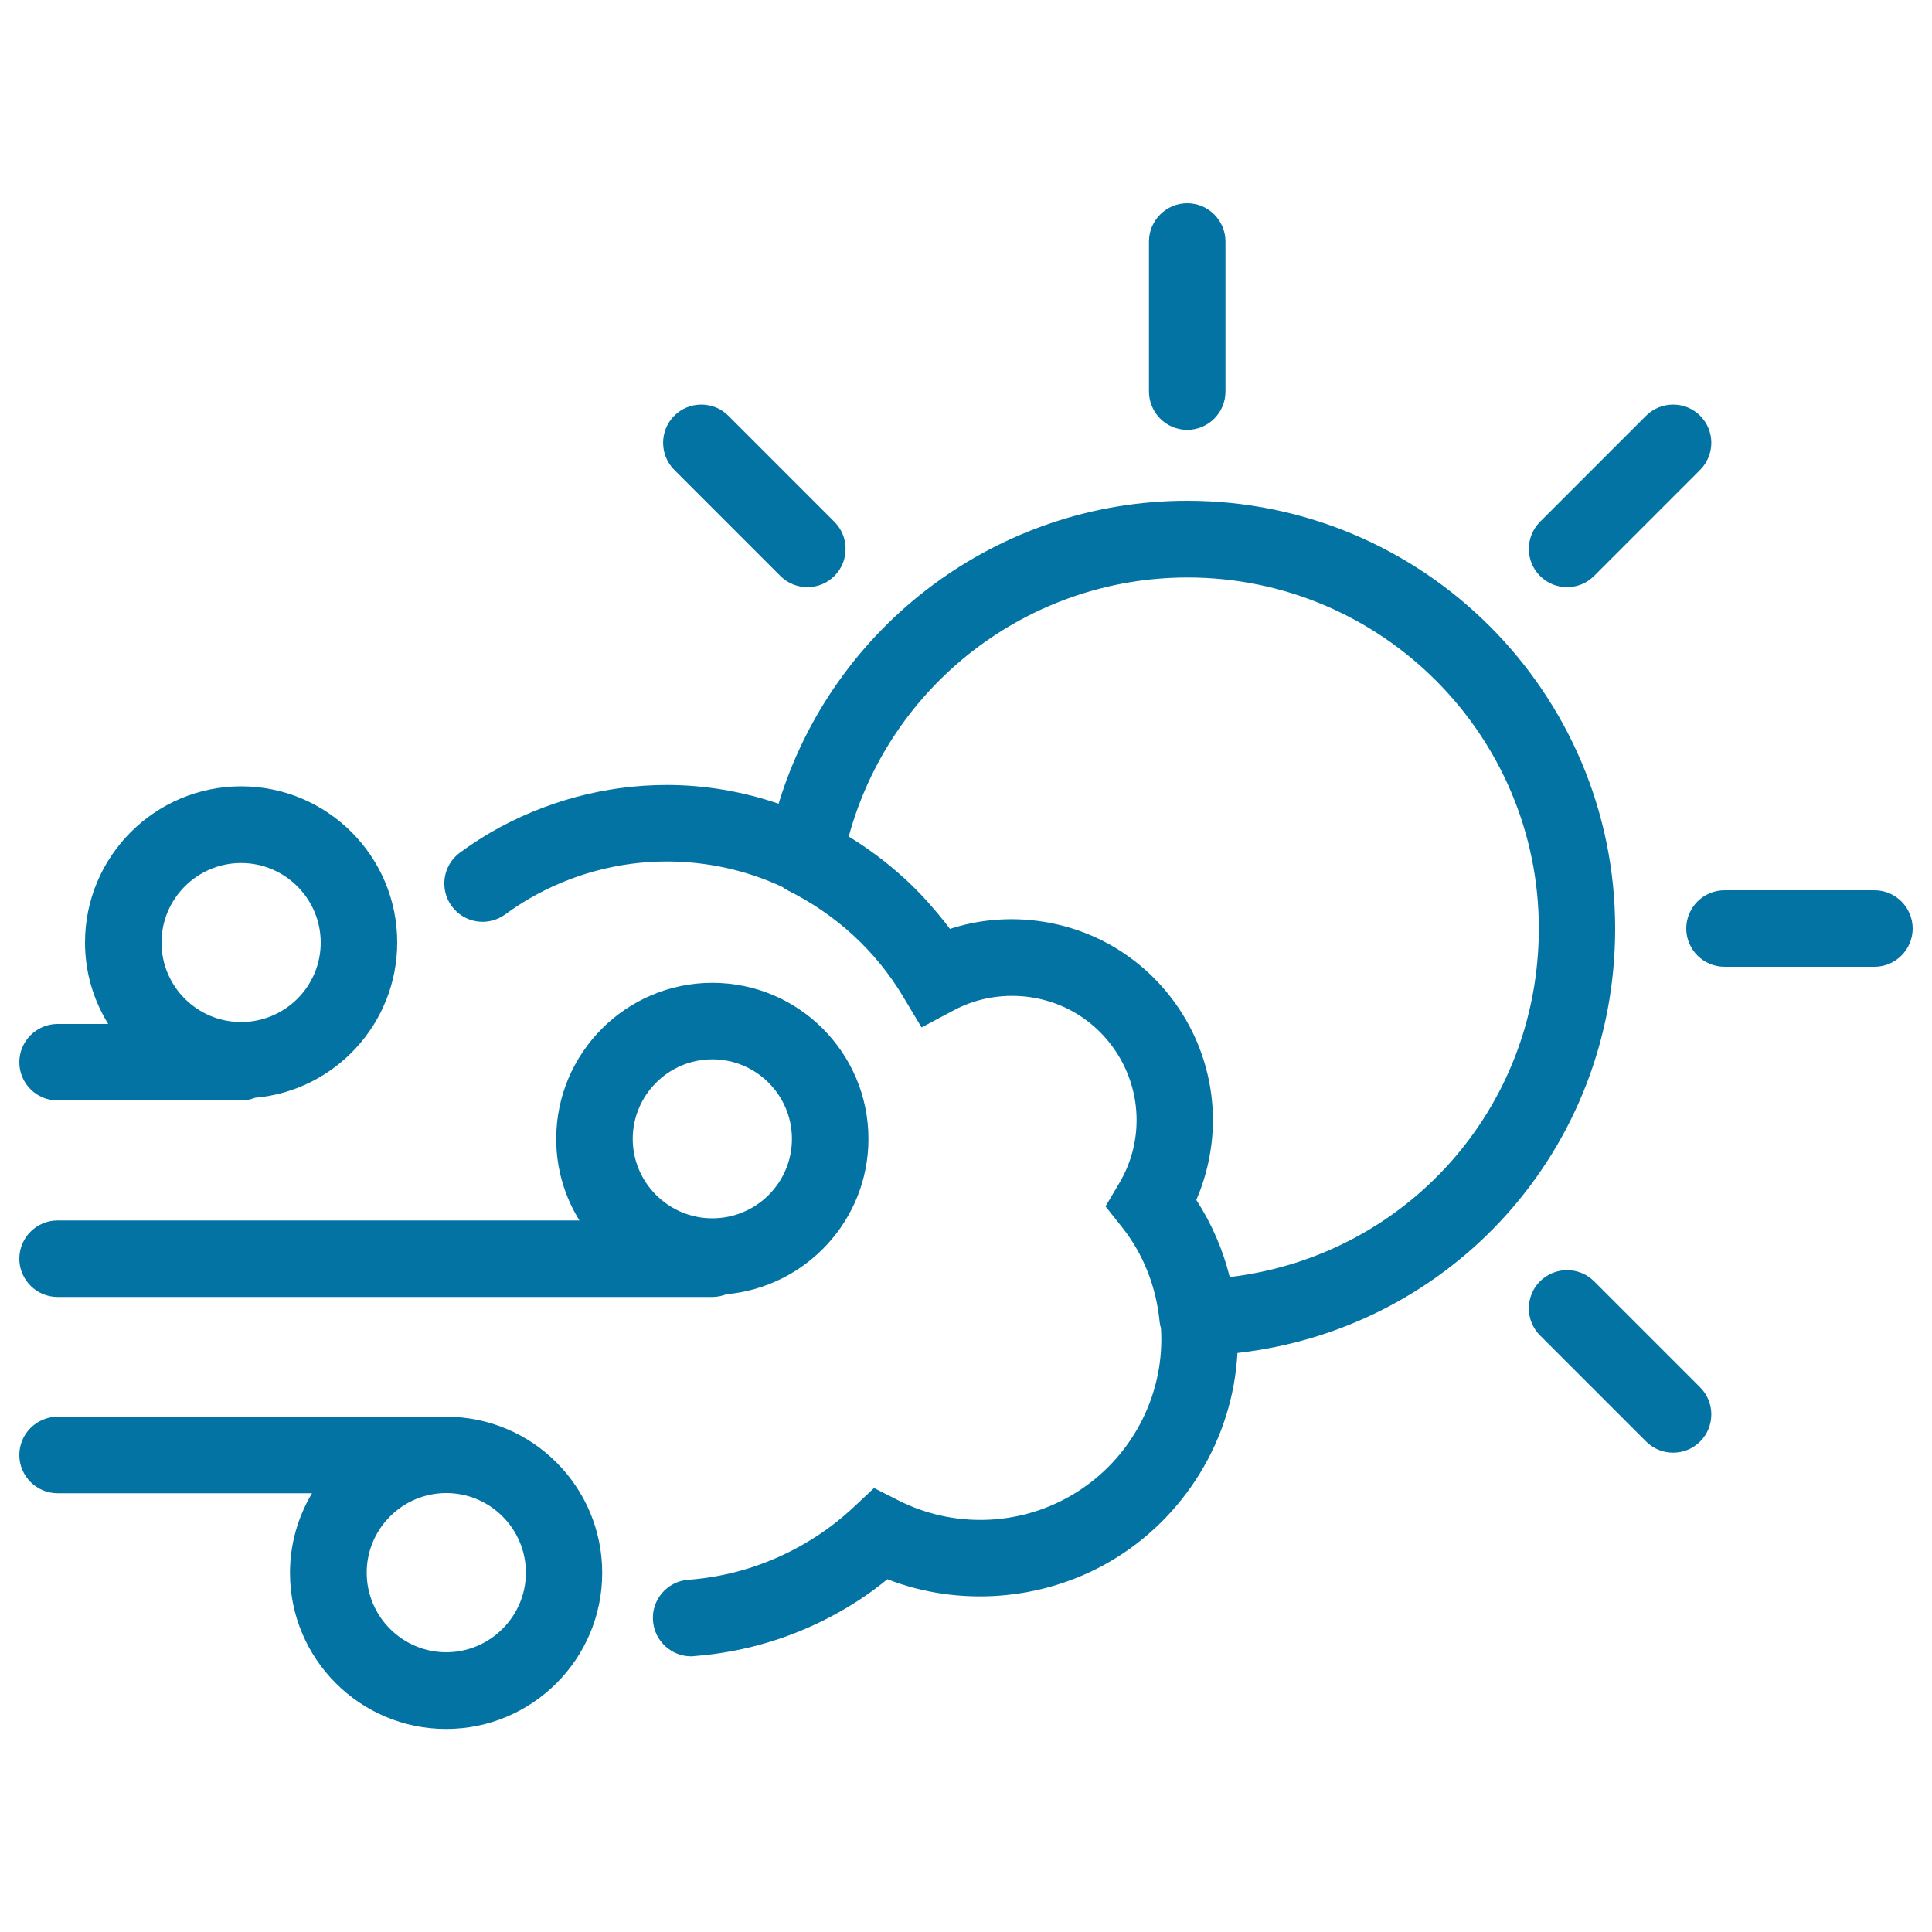
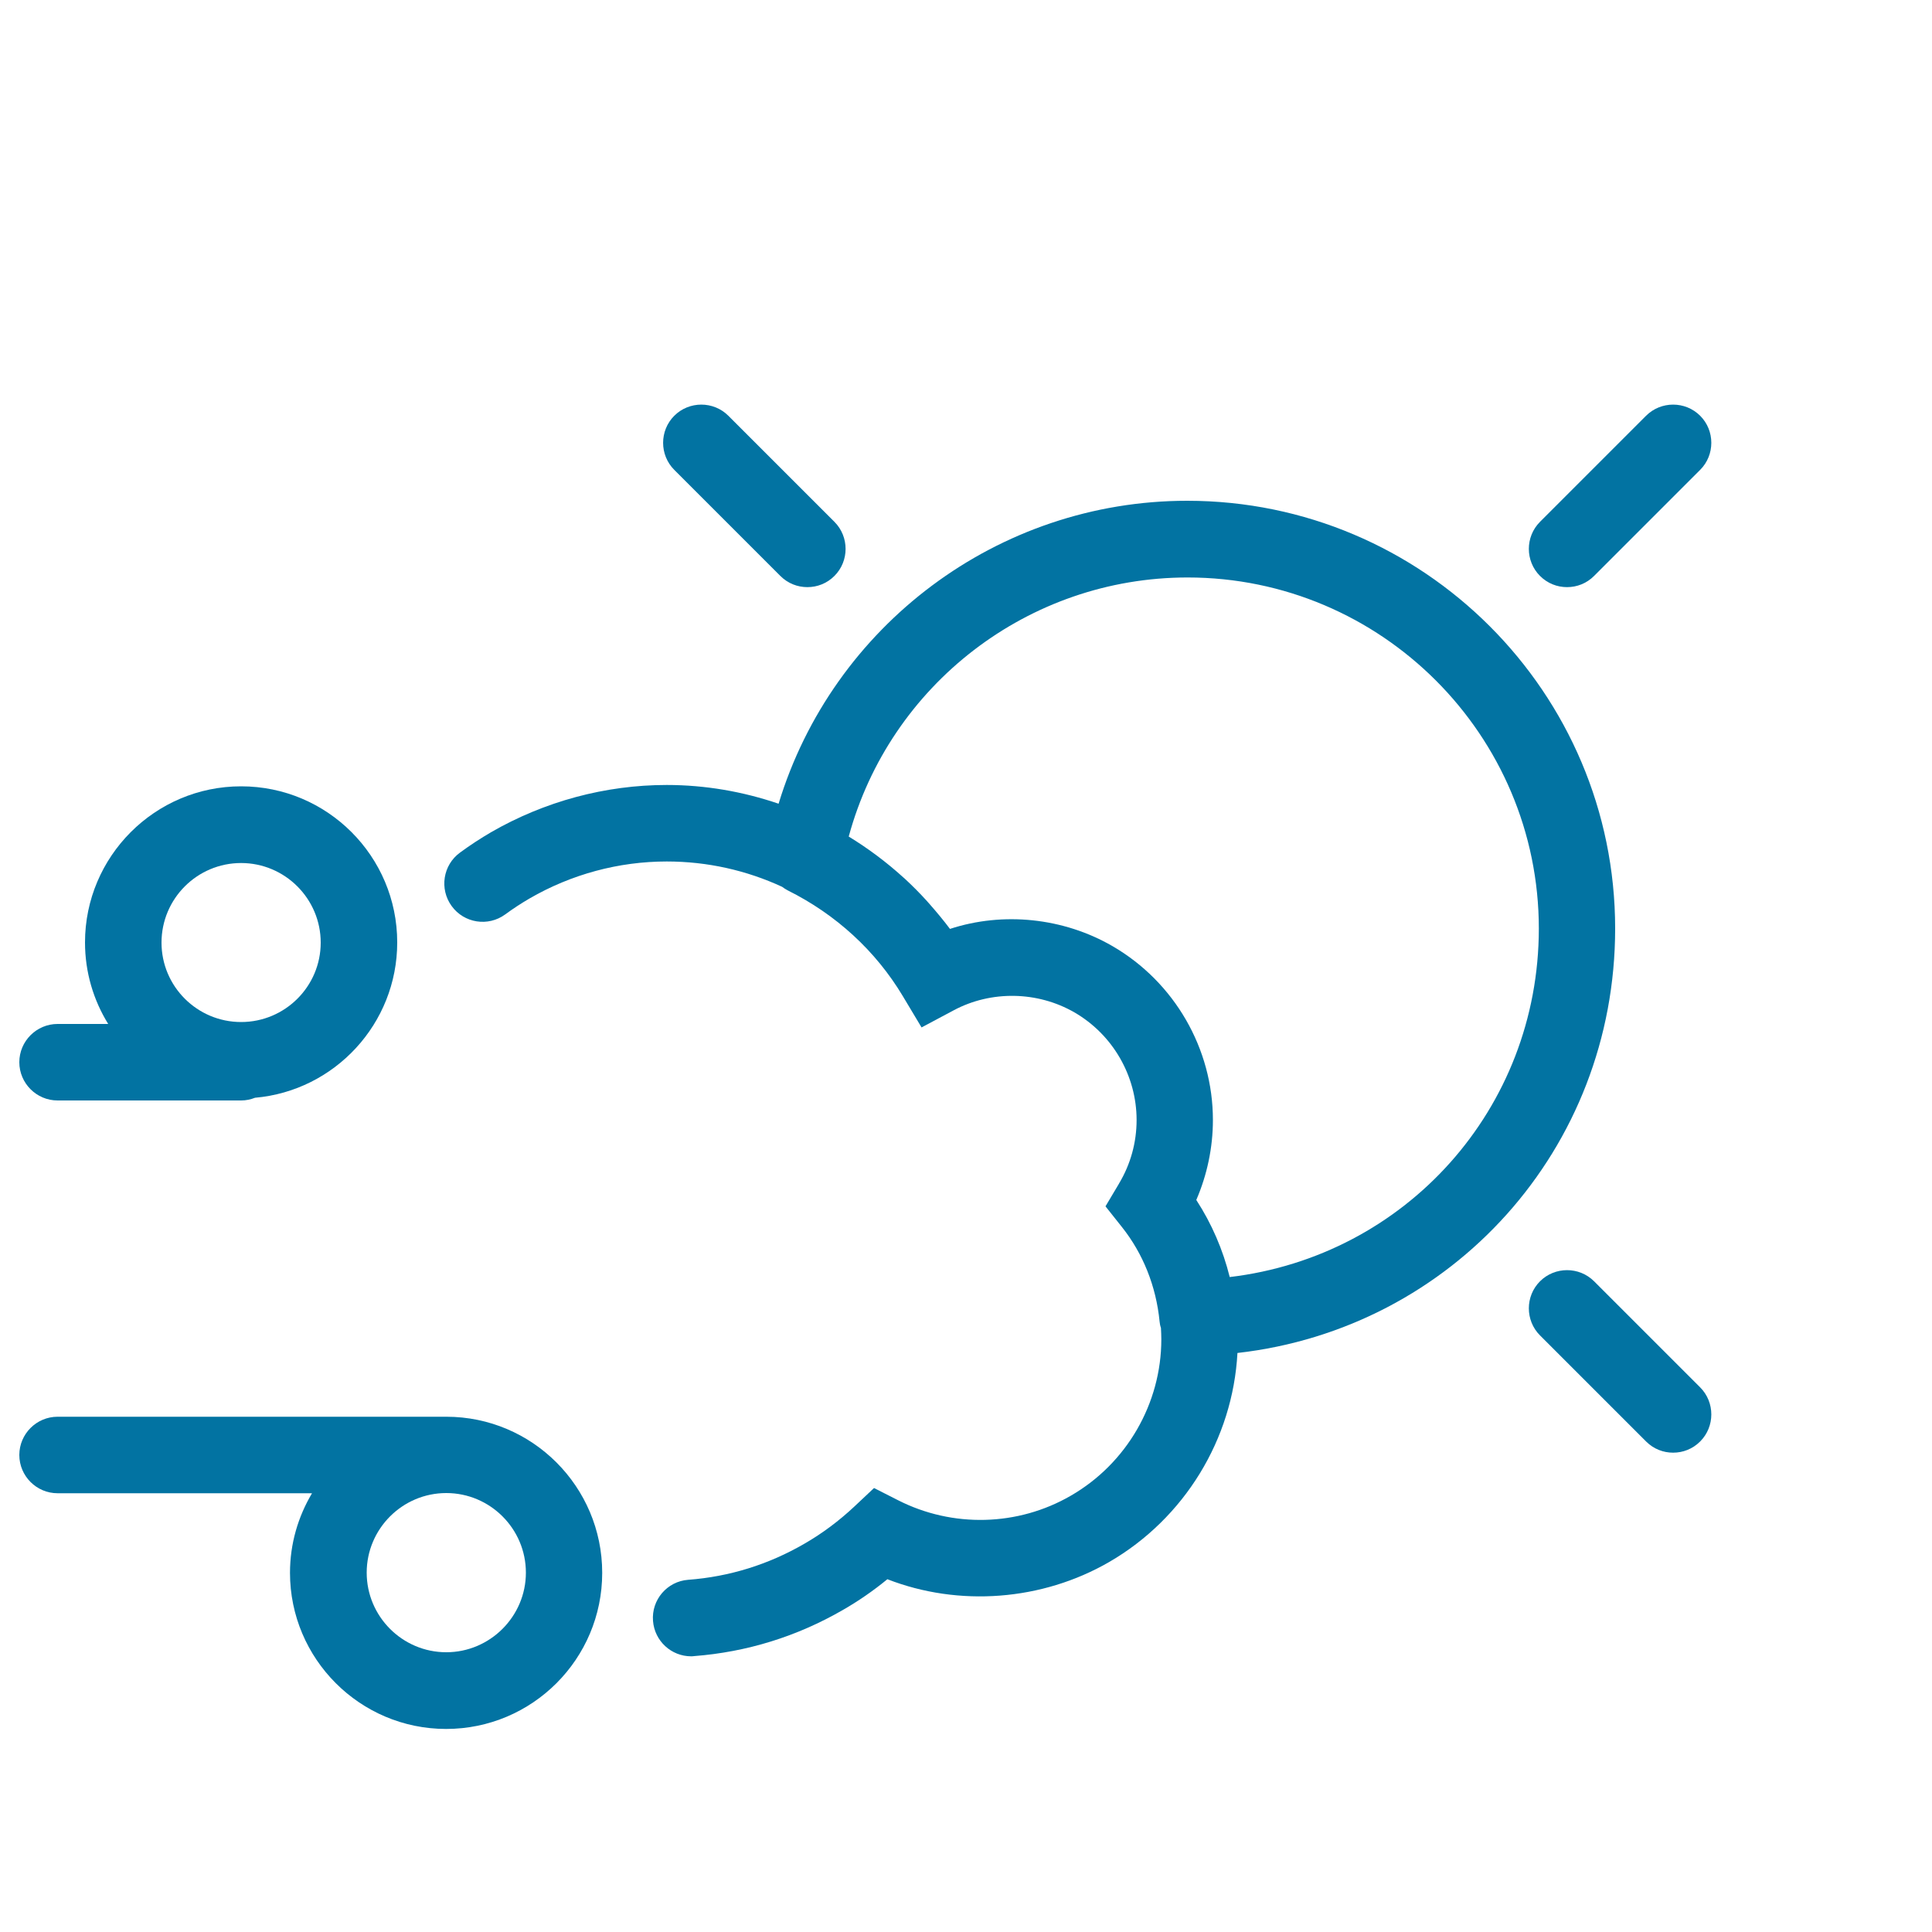
<svg xmlns="http://www.w3.org/2000/svg" viewBox="0 0 1000 1000" style="fill:#0273a2">
  <title>Wind SVG icon</title>
  <g>
    <g>
-       <path d="M970.2,460.8h-77.6c-10.9,0-19.8,8.9-19.8,19.8s8.9,19.8,19.8,19.8h77.6c10.9,0,19.8-8.9,19.8-19.8C990,469.7,981.1,460.8,970.2,460.8z" />
      <path d="M231,733.3H29.8c-10.9,0-19.8,8.9-19.8,19.8c0,10.9,8.9,19.8,19.8,19.8h131.7c-7.2,12.1-11.4,26.1-11.4,41.2c0,44.5,36.2,80.8,80.8,80.8s80.8-36.2,80.8-80.8C311.7,769.5,275.5,733.3,231,733.3z M231,855.2c-22.7,0-41.2-18.5-41.2-41.2s18.5-41.2,41.2-41.2c22.7,0,41.2,18.5,41.2,41.2S253.6,855.2,231,855.2z" />
-       <path d="M29.8,671.3h338.9c2.5,0,5-0.5,7.2-1.4c41.2-3.7,73.6-38.3,73.6-80.4c0-44.6-36.2-80.8-80.8-80.8c-44.5,0-80.8,36.2-80.8,80.8c0,15.5,4.4,29.9,12,42.2H29.8c-10.9,0-19.8,8.9-19.8,19.8C10,662.4,18.9,671.3,29.8,671.3z M368.7,548.3c22.7,0,41.2,18.5,41.2,41.2c0,22.7-18.5,41.1-41.2,41.1c-22.7,0-41.2-18.5-41.2-41.1C327.5,566.8,346,548.3,368.7,548.3z" />
      <path d="M29.8,569.6h95c2.5,0,4.9-0.5,7.2-1.4c41.2-3.6,73.6-38.3,73.6-80.4c0-44.6-36.2-80.8-80.8-80.8S44,443.3,44,487.8c0,15.5,4.4,29.9,12,42.2H29.8c-10.9,0-19.8,8.9-19.8,19.8S18.9,569.6,29.8,569.6z M124.8,446.7c22.7,0,41.2,18.5,41.2,41.2c0,22.7-18.5,41.1-41.2,41.1c-22.7,0-41.2-18.4-41.2-41.1C83.6,465.1,102.1,446.7,124.8,446.7z" />
-       <path d="M614.5,222.5c10.9,0,19.8-8.9,19.8-19.8V125c0-10.9-8.9-19.8-19.8-19.8c-10.9,0-19.8,8.9-19.8,19.8v77.6C594.7,213.6,603.6,222.5,614.5,222.5z" />
      <path d="M403.9,298.1c3.9,3.9,8.9,5.8,14,5.8c5.1,0,10.1-1.9,14-5.8c7.7-7.7,7.7-20.3,0-28l-54.9-54.9c-7.7-7.7-20.3-7.7-28,0c-7.7,7.7-7.7,20.3,0,28L403.9,298.1z" />
      <path d="M825.1,663.2c-7.7-7.7-20.3-7.7-28,0c-7.7,7.7-7.7,20.3,0,28l54.9,54.9c3.9,3.9,8.9,5.8,14,5.8s10.1-1.9,14-5.8c7.7-7.7,7.7-20.3,0-28L825.1,663.2z" />
      <path d="M811.1,303.9c5.1,0,10.1-1.9,14-5.8l54.9-54.9c7.7-7.7,7.7-20.3,0-28c-7.7-7.7-20.3-7.7-28,0l-54.9,54.9c-7.7,7.7-7.7,20.3,0,28C801,302,806,303.9,811.1,303.9z" />
      <path d="M836,480.6c0-122.1-99.3-221.4-221.5-221.4C516.4,259.2,431,323.9,403,416c-18.5-6.3-38-9.7-57.9-9.7c-31.8,0-63.3,8.5-91,24.5c-5.3,3.1-10.7,6.6-16,10.5c-8.8,6.4-10.8,18.8-4.3,27.7c6.4,8.8,18.8,10.8,27.7,4.3c4.2-3.1,8.4-5.8,12.5-8.2c21.7-12.6,46.3-19.2,71.1-19.2c21.1,0,41.3,4.6,59.7,13.1c0.9,0.7,1.9,1.3,3,1.9c24.9,12.4,45.5,31.3,59.5,54.7l9.7,16.2l16.7-8.9c19.3-10.3,43.3-9.9,62.4,1.1c19.9,11.5,32.2,32.9,32.2,55.7c0,11.6-3.1,22.9-9.1,32.9c0,0,0,0.1-0.1,0.2l-6.9,11.6l8.5,10.7c0,0,0,0,0,0c10.9,13.7,17.7,30.6,19.5,48.9c0.1,1.1,0.3,2.2,0.7,3.3c0.1,2,0.2,3.9,0.2,5.9c0,33.2-17.9,64.3-46.9,81c-27.3,15.8-61.1,16.7-89.4,2.3l-12.4-6.3l-10.1,9.5c-8,7.5-16.7,14-25.9,19.3c-18.6,10.8-38.9,17.1-60.2,18.7c-10.9,0.8-19.1,10.4-18.2,21.3c0.8,10.4,9.5,18.3,19.7,18.3c0.5,0,1,0,1.5-0.1c27.3-2.1,53.2-10.1,77.1-23.9c8-4.6,15.7-9.9,23-15.9c37,14.4,80,11.2,114.8-8.9c39-22.6,64-63.6,66.4-108.2C751.5,687.7,836,594.8,836,480.6z M636.5,661c-3.5-14.1-9.3-27.6-17.3-39.9c5.6-13,8.6-27.1,8.6-41.4v0c0,0,0,0,0,0c0-36.9-19.9-71.4-52-90c-25.4-14.7-56.6-17.9-84.1-8.9c-3.3-4.4-6.8-8.6-10.4-12.7c-0.5-0.6-1-1.1-1.5-1.7c-3.7-4.1-7.6-8-11.6-11.7c-0.2-0.2-0.5-0.4-0.7-0.6c-8.7-7.9-18.2-15-28.2-21.1c21.3-78.5,92.9-134.1,175.4-134.1c100.3,0,181.8,81.6,181.8,181.8C796.4,574.1,727.4,650.2,636.5,661z" />
    </g>
  </g>
</svg>